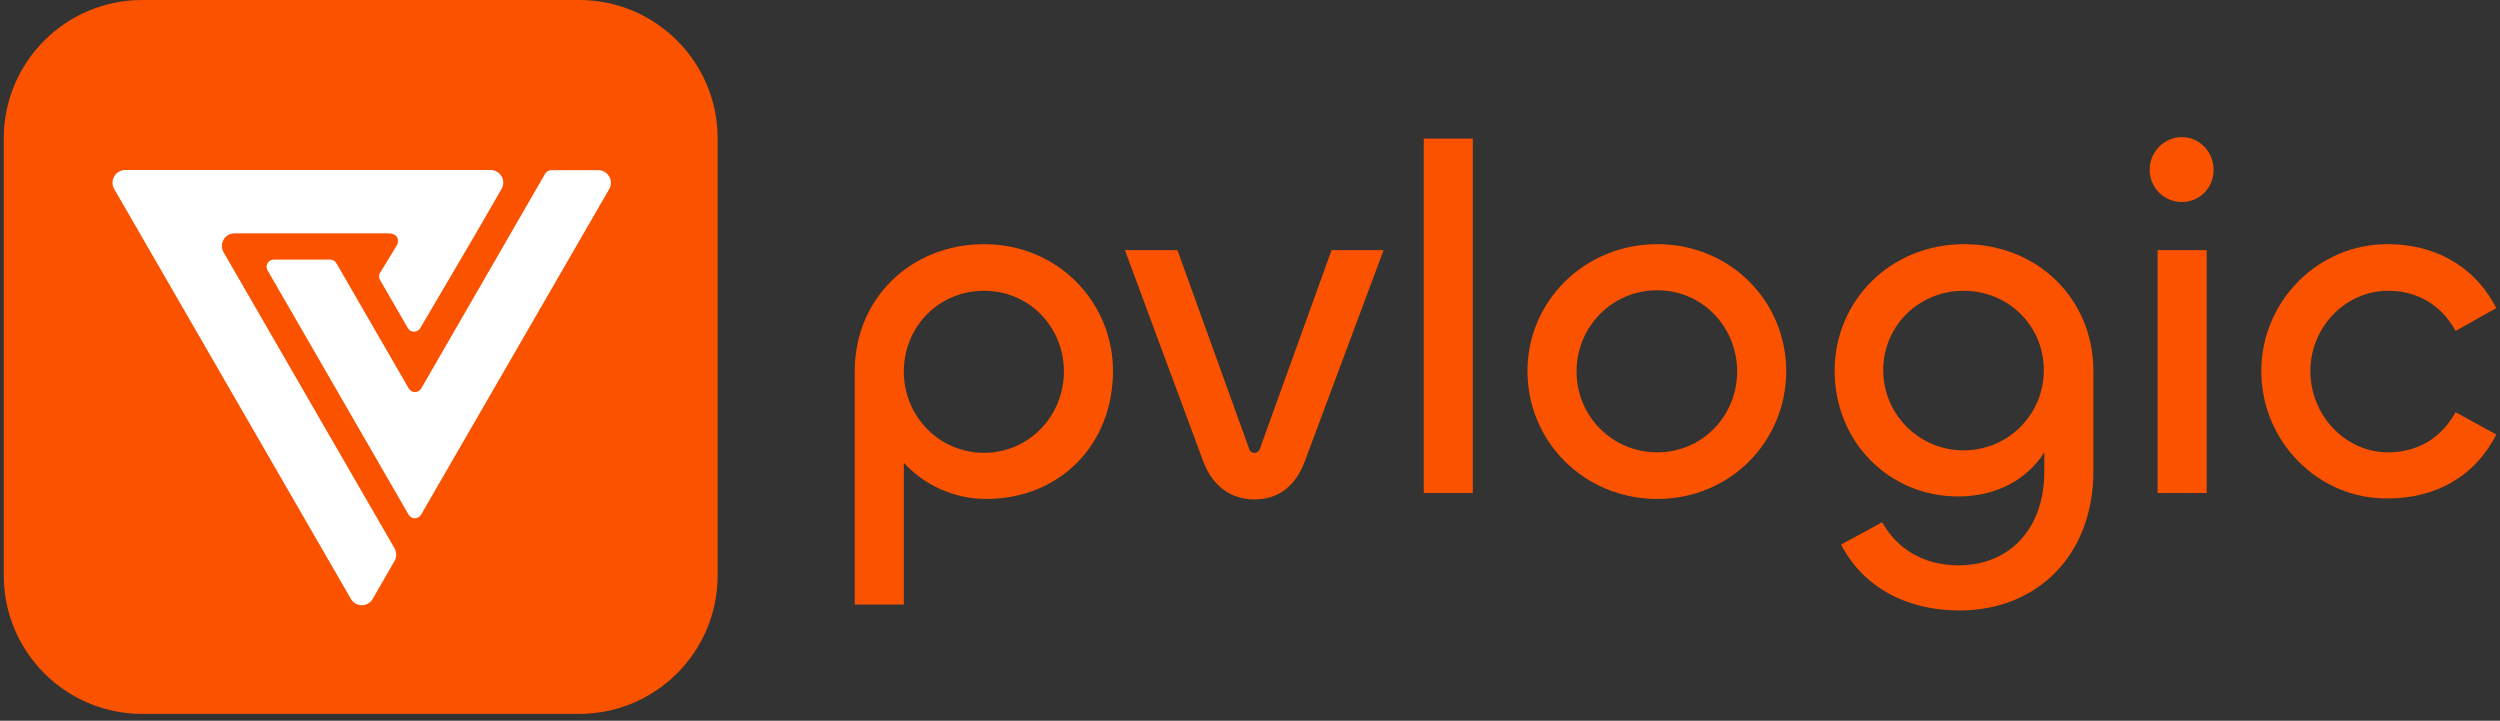
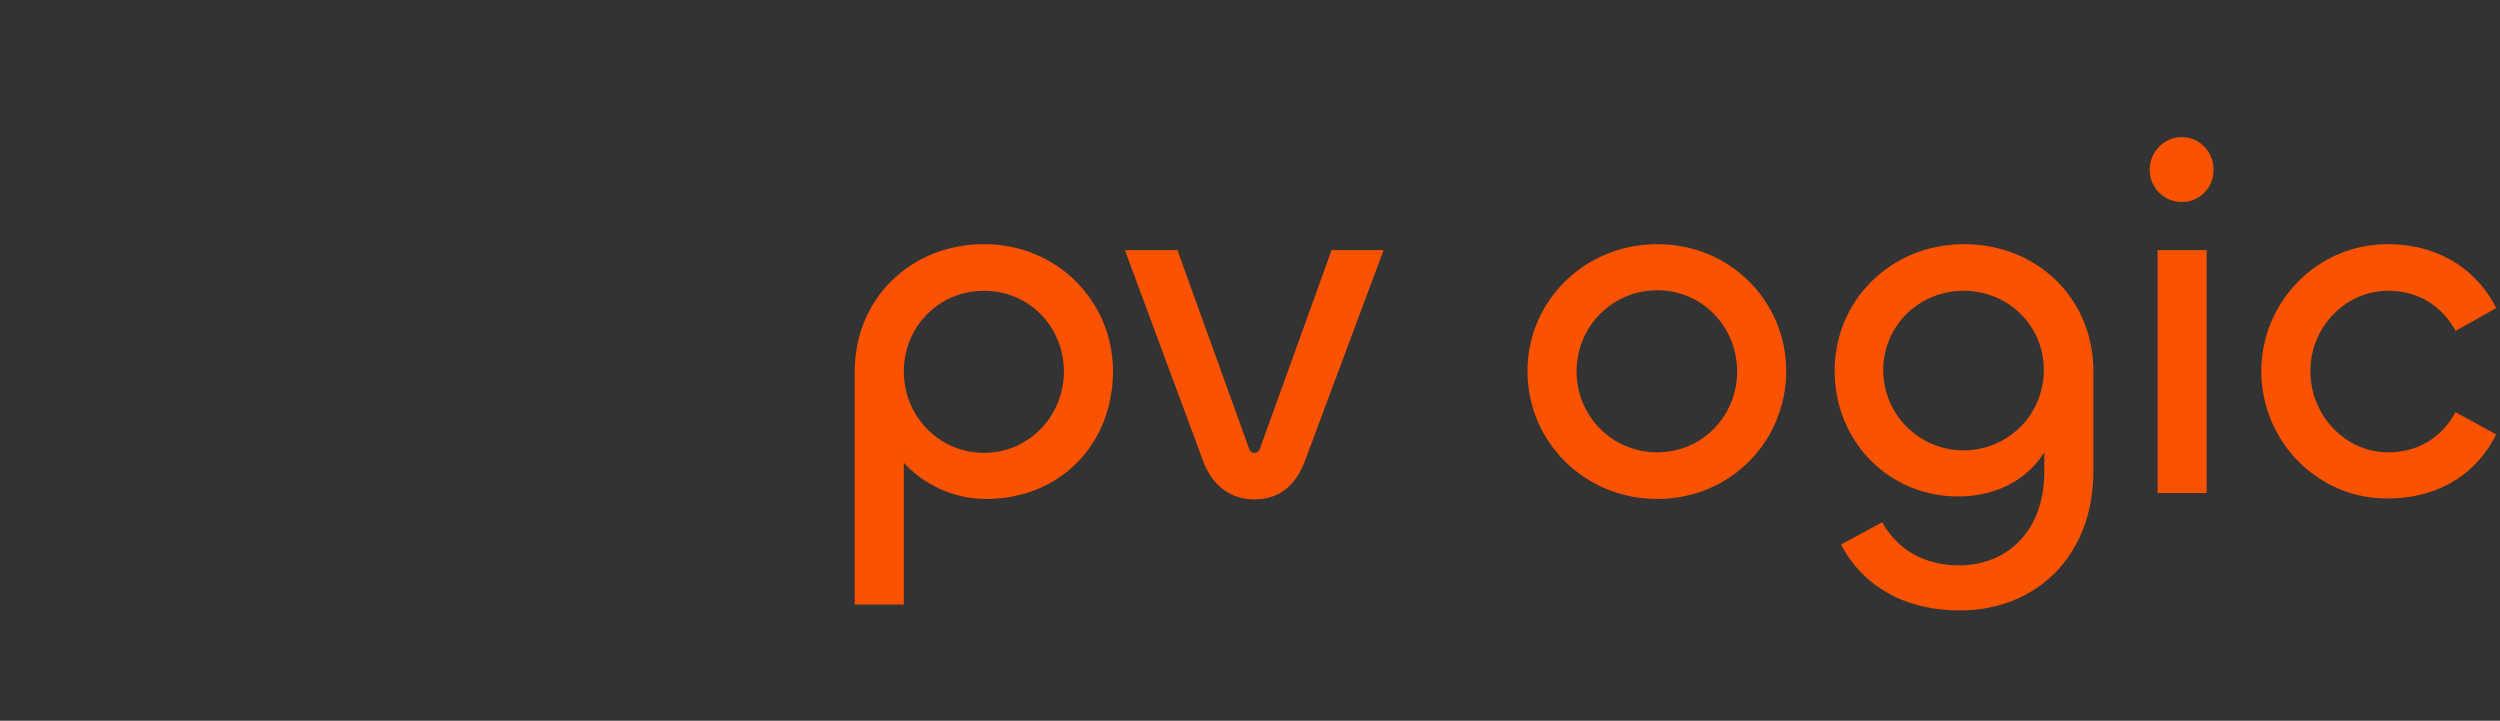
<svg xmlns="http://www.w3.org/2000/svg" width="333" height="96" viewBox="0 0 333 96" fill="none">
  <rect x="0" y="0" width="333" height="96" fill="#333333" stroke="none" />
  <path d="M318.107 66.392C308.799 66.525 301.206 58.8 301.206 49.425C301.206 40.116 308.799 32.458 318.107 32.524C324.049 32.524 329.529 35.231 332.5 41.041L327.086 44.078C325.172 40.579 321.937 38.73 318.107 38.73C312.43 38.73 307.742 43.55 307.742 49.425C307.742 55.367 312.43 60.253 318.107 60.253C321.937 60.253 325.172 58.404 327.086 54.905L332.5 57.876C329.529 63.752 324.049 66.392 318.107 66.392Z" fill="#FB5200" />
  <path d="M290.628 26.91C288.251 26.91 286.336 24.995 286.336 22.619C286.336 20.242 288.251 18.261 290.628 18.261C293.004 18.261 294.853 20.242 294.853 22.619C294.853 24.995 293.004 26.91 290.628 26.91ZM287.393 33.314H293.929V65.664H287.393V33.314Z" fill="#FB5200" />
  <path d="M261.012 81.313C254.014 81.313 248.204 78.276 245.233 72.532L250.713 69.561C252.628 73.06 256.193 75.305 260.88 75.305C267.68 75.305 272.302 70.419 272.302 62.827V60.252C270.189 63.619 266.228 66.128 260.814 66.128C251.637 66.128 244.375 58.866 244.375 49.359C244.375 40.116 251.769 32.524 261.606 32.524C271.377 32.524 278.838 39.786 278.838 49.425V62.761C278.838 73.984 271.311 81.313 261.012 81.313ZM261.54 59.988C267.482 59.988 272.236 55.235 272.236 49.293C272.236 43.351 267.482 38.73 261.54 38.73C255.665 38.73 250.845 43.351 250.845 49.293C250.845 55.235 255.665 59.988 261.54 59.988Z" fill="#FB5200" />
  <path d="M220.758 66.458C210.987 66.458 203.461 58.8 203.461 49.425C203.461 40.116 211.053 32.524 220.758 32.524C230.529 32.524 237.923 40.182 237.923 49.425C237.923 58.8 230.463 66.458 220.758 66.458ZM220.758 60.252C226.766 60.252 231.387 55.367 231.387 49.491C231.387 43.549 226.766 38.664 220.758 38.664C214.684 38.664 209.997 43.549 209.997 49.491C209.997 55.367 214.684 60.252 220.758 60.252Z" fill="#FB5200" />
-   <path d="M189.643 18.461H196.179V65.665H189.643V18.461Z" fill="#FB5200" />
  <path d="M160.267 61.44L149.835 33.315H156.834L166.341 59.657C166.407 59.987 166.671 60.318 167.067 60.318C167.529 60.318 167.793 59.987 167.859 59.657L177.366 33.315H184.298L173.801 61.44C172.546 64.807 170.236 66.523 167.067 66.523C164.03 66.523 161.521 64.807 160.267 61.44Z" fill="#FB5200" />
  <path d="M120.389 80.52H113.853V49.425C113.853 39.786 121.313 32.524 131.084 32.524C140.855 32.524 148.249 40.182 148.249 49.425C148.249 59.196 141.185 66.458 131.348 66.458C126.991 66.458 123.03 64.543 120.389 61.639V80.52ZM131.084 60.318C137.092 60.318 141.713 55.367 141.713 49.491C141.713 43.549 137.092 38.73 131.084 38.73C125.01 38.73 120.389 43.549 120.389 49.491C120.389 55.367 125.01 60.318 131.084 60.318Z" fill="#FB5200" />
  <g clip-path="url(#clip0_49_618)">
-     <path d="M77.146 0H18.944C8.758 0 0.5 8.258 0.5 18.444V76.646C0.5 86.832 8.758 95.09 18.944 95.09H77.146C87.332 95.09 95.59 86.832 95.59 76.646V18.444C95.59 8.258 87.332 0 77.146 0Z" fill="#FB5200" />
-   </g>
+     </g>
  <g clip-path="url(#clip1_49_618)">
    <path fill-rule="evenodd" clip-rule="evenodd" d="M52.95 32.517L50.706 36.216C50.457 36.528 50.415 36.964 50.623 37.296L54.322 43.697C54.696 44.341 55.61 44.341 55.984 43.697L63.403 31.062L66.811 25.161C67.455 24.038 66.645 22.646 65.356 22.646H16.668C15.38 22.667 14.569 24.059 15.213 25.181L16.585 27.55L46.737 79.772C47.381 80.894 49.002 80.894 49.646 79.772L52.556 74.722C52.846 74.202 52.846 73.558 52.556 73.039L29.78 33.597C29.136 32.475 29.947 31.083 31.235 31.083H51.704C52.639 31.083 53.2 31.54 52.95 32.517Z" fill="white" />
    <path fill-rule="evenodd" clip-rule="evenodd" d="M72.608 23.148L56.108 51.742C55.734 52.386 54.82 52.386 54.446 51.742L44.804 35.055C44.638 34.764 44.305 34.577 43.973 34.577H36.471C35.723 34.577 35.266 35.388 35.64 36.011L54.425 68.553C54.799 69.197 55.714 69.197 56.088 68.553L81.149 25.184C81.793 24.062 80.983 22.67 79.694 22.67H73.439C73.086 22.67 72.774 22.857 72.608 23.148Z" fill="white" />
  </g>
  <defs>
    <clipPath id="clip0_49_618">
      <rect width="95.09" height="95.09" fill="white" transform="translate(0.5)" />
    </clipPath>
    <clipPath id="clip1_49_618">
-       <rect width="66.393" height="57.936" fill="white" transform="translate(14.986 22.67)" />
-     </clipPath>
+       </clipPath>
  </defs>
</svg>